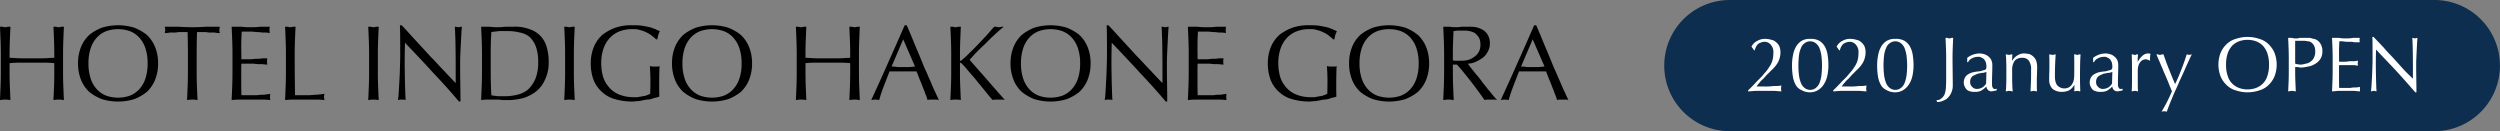
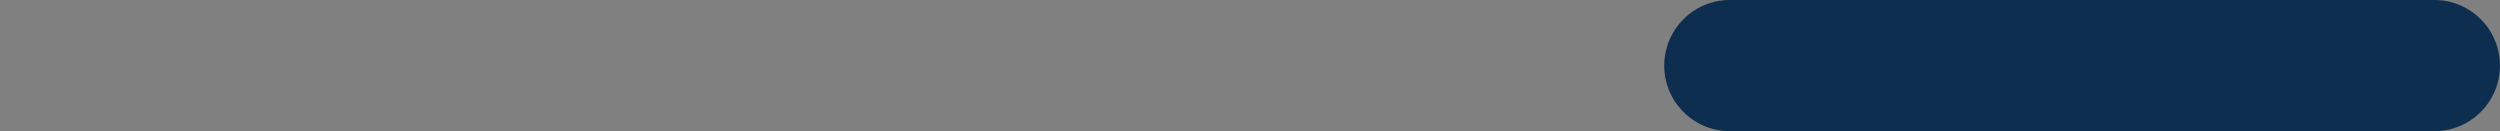
<svg xmlns="http://www.w3.org/2000/svg" id="sec4_hotel-name-en_pc.svg_sec4_hotel-name-en_pc.svg" data-name="sec4_hotel-name-en_pc.svg sec4_hotel-name-en_pc.svg" width="514.531" height="27" viewBox="0 0 514.531 27">
  <rect x="0" y="0" width="514.531" height="27" fill="#808080" stroke="none" />
  <defs>
    <style>
      .cls-1 {
        fill: #0e2e4f;
      }

      .cls-1, .cls-2, .cls-3 {
        fill-rule: evenodd;
      }

      .cls-3 {
        fill: #fff;
      }
    </style>
  </defs>
  <path id="長方形_1442" data-name="長方形 1442" class="cls-1" d="M582.49,15775h145a13.5,13.5,0,1,1,0,27h-145A13.5,13.5,0,1,1,582.49,15775Z" transform="translate(-226.469 -15775)" />
-   <path id="HOTEL_INDIGO_HAKONE_GORA" data-name="HOTEL INDIGO HAKONE GORA" class="cls-2" d="M237.643,15786.2v0.7c-0.792,0-1.558.1-2.3,0.1h-4.6c-0.74,0-1.507-.1-2.3-0.1v-0.7c0-1,.019-2,0.055-2.9s0.077-1.9.121-2.8h-0.55a1.444,1.444,0,0,1-1.056,0h-0.55c0.044,0.9.085,1.9,0.121,2.8s0.055,1.9.055,2.9v3.7c0,1-.018,2-0.055,2.9s-0.077,1.9-.121,2.8a5.86,5.86,0,0,1,2.156,0c-0.044-.9-0.084-1.9-0.121-2.8s-0.055-1.9-.055-2.9v-1.9a18.089,18.089,0,0,1,2.3-.1h4.6a18.081,18.081,0,0,1,2.3.1v1.9c0,1-.018,2-0.055,2.9s-0.077,1.9-.121,2.8a5.86,5.86,0,0,1,2.156,0c-0.044-.9-0.084-1.9-0.121-2.8s-0.055-1.9-.055-2.9v-3.7c0-1,.019-2,0.055-2.9s0.077-1.9.121-2.8h-0.55a1.444,1.444,0,0,1-1.056,0h-0.55c0.044,0.9.085,1.9,0.121,2.8s0.055,1.9.055,2.9h0Zm5.489,5.2a7.07,7.07,0,0,0,1.694,2.5,9.589,9.589,0,0,0,2.607,1.5,11.359,11.359,0,0,0,6.666,0,9.589,9.589,0,0,0,2.607-1.5,7.057,7.057,0,0,0,1.694-2.5,8.892,8.892,0,0,0,.605-3.4,8.731,8.731,0,0,0-.605-3.3,7.057,7.057,0,0,0-1.694-2.5,9.589,9.589,0,0,0-2.607-1.5,11.359,11.359,0,0,0-6.666,0,9.589,9.589,0,0,0-2.607,1.5,7.07,7.07,0,0,0-1.694,2.5,8.751,8.751,0,0,0-.605,3.3A8.911,8.911,0,0,0,243.132,15791.4Zm13.255-.2a6.067,6.067,0,0,1-1.287,2.2,5.165,5.165,0,0,1-1.936,1.3,7.388,7.388,0,0,1-4.8,0,5.173,5.173,0,0,1-1.936-1.3,6.067,6.067,0,0,1-1.287-2.2,9.63,9.63,0,0,1-.462-3.2,9.418,9.418,0,0,1,.462-3.1,6.067,6.067,0,0,1,1.287-2.2,5.173,5.173,0,0,1,1.936-1.3,7.388,7.388,0,0,1,4.8,0,5.165,5.165,0,0,1,1.936,1.3,6.067,6.067,0,0,1,1.287,2.2,9.418,9.418,0,0,1,.462,3.1A9.63,9.63,0,0,1,256.387,15791.2Zm8.756-5v3.7c0,1-.018,2-0.055,2.9s-0.077,1.9-.121,2.8a5.86,5.86,0,0,1,2.156,0c-0.044-.9-0.084-1.9-0.121-2.8s-0.055-1.9-.055-2.9v-3.7c0-1.6.022-3.1,0.066-4.6h1.2a5.31,5.31,0,0,1,1.254.1h1.21a4,4,0,0,0,1.045.1,1.74,1.74,0,0,1-.11-0.6,2.928,2.928,0,0,1,.11-0.7h-2.838a40.321,40.321,0,0,1-5.676,0h-2.838a3.16,3.16,0,0,1,.11.6,2.3,2.3,0,0,1-.11.7,4,4,0,0,0,1.045-.1h1.21a5.31,5.31,0,0,1,1.254-.1h1.2c0.044,1.5.066,3,.066,4.6h0Zm9.174-.1v3.8c0,1-.018,1.9-0.055,2.9-0.036.9-.077,1.8-0.121,2.8a13.529,13.529,0,0,1,2-.1h3.993a13.038,13.038,0,0,1,1.969.1,2.785,2.785,0,0,1-.066-0.6c0-.1,0-0.2.011-0.3a1.535,1.535,0,0,1,.055-0.4c-0.352.1-.766,0.1-1.243,0.2a8.059,8.059,0,0,0-1.518.1h-3.179q-0.021-.45-0.033-1.2-0.011-.9-0.011-2.1v-2.2q0-.3.011-0.6c0.008-.1.011-0.3,0.011-0.4h2.5a7.75,7.75,0,0,0,1.518.1c0.506,0,.95.1,1.331,0.1a2.785,2.785,0,0,1-.066-0.6,3.076,3.076,0,0,1,.066-0.7h-1.023a4.43,4.43,0,0,1-1.177.1c-0.425,0-.894.1-1.408,0.1h-1.738q0-.45-0.011-1.2c-0.007-.6-0.011-1.1-0.011-1.7s0.011-1,.033-1.5c0.022-.4.041-0.8,0.055-1.3h1.848c0.514,0,.987.1,1.419,0.1s0.844,0.1,1.232.1a5.943,5.943,0,0,1,1.287.1,3.77,3.77,0,0,1-.066-0.7,2.785,2.785,0,0,1,.066-0.6h-1.958a12.75,12.75,0,0,1-1.958.1,12.946,12.946,0,0,1-1.969-.1h-1.969c0.044,0.9.085,1.8,0.121,2.8,0.037,0.9.055,1.9,0.055,2.8h0Zm11,0.1v3.7c0,1-.018,2-0.055,2.9s-0.077,1.9-.121,2.8a14.229,14.229,0,0,1,2.035-.1h4.059a13.717,13.717,0,0,1,2.024.1,3.247,3.247,0,0,1-.11-0.6,2.928,2.928,0,0,1,.11-0.7c-1.1.2-2.126,0.2-3.08,0.3h-2.992q-0.021-1.65-.044-3.6-0.021-2.1-.022-4.8c0-1,.019-2,0.055-2.9s0.077-1.9.121-2.8h-0.55a1.444,1.444,0,0,1-1.056,0h-0.55c0.044,0.9.085,1.9,0.121,2.8s0.055,1.9.055,2.9h0Zm17.116,0v3.7c0,1-.018,2-0.055,2.9s-0.077,1.9-.121,2.8a5.86,5.86,0,0,1,2.156,0c-0.044-.9-0.084-1.9-0.121-2.8s-0.055-1.9-.055-2.9v-3.7c0-1,.019-2,0.055-2.9s0.077-1.9.121-2.8h-0.55a1.444,1.444,0,0,1-1.056,0h-0.55c0.044,0.9.085,1.9,0.121,2.8s0.055,1.9.055,2.9h0Zm18.5,9.7h0.308v-0.8q0-.45-0.011-1.2c-0.007-.5-0.014-1-0.022-1.6-0.007-.5-0.014-1-0.022-1.6-0.007-.5-0.011-1.1-0.011-1.6v-1.3c0-.4.015-1,0.044-1.7s0.063-1.4.1-2.1c0.037-.8.074-1.4,0.11-2.1,0.037-.6.07-1.1,0.1-1.4-0.293,0-.528.1-0.7,0.1-0.2,0-.454-0.1-0.748-0.1,0.074,1.2.121,2.6,0.143,4.1q0.033,2.1.033,4.5v3c-0.674-.7-1.463-1.5-2.365-2.5-0.9-.9-1.855-2-2.86-3q-1.506-1.65-3.036-3.3c-1.019-1.1-1.976-2.2-2.871-3.1h-0.352c0.03,0.5.048,1.2,0.055,2.2,0.008,1.1.011,2.3,0.011,3.7,0,0.5-.007,1-0.022,1.6s-0.033,1.3-.055,1.9c-0.022.7-.051,1.3-0.088,1.9q-0.054,1.05-.1,1.8-0.044.9-.1,1.5c-0.036.4-.069,0.6-0.1,0.8a2.163,2.163,0,0,1,.814-0.1,1.933,1.933,0,0,1,.77.1c-0.014-.1-0.029-0.4-0.044-0.7s-0.029-.7-0.044-1.2c-0.014-.4-0.029-0.9-0.044-1.4s-0.025-1-.033-1.5-0.014-1-.022-1.4q-0.01-.75-0.011-1.2c0-1.2.008-2.1,0.022-2.8s0.03-1.2.044-1.6c1.907,2,3.814,4,5.72,6.1q2.86,3,5.39,6h0Zm4.73-6c0,1-.018,2-0.055,2.9s-0.077,1.9-.121,2.8a7.385,7.385,0,0,1,1.474-.1h1.474a7.238,7.238,0,0,1,1.474.1h1.474a13.524,13.524,0,0,0,2.717-.4,8.309,8.309,0,0,0,2.6-1.3,6.409,6.409,0,0,0,1.936-2.5,8.042,8.042,0,0,0,.759-3.7,10.346,10.346,0,0,0-.407-3,5.293,5.293,0,0,0-3.542-3.7,8.323,8.323,0,0,0-3.311-.5h-1.661a13.845,13.845,0,0,1-3.322,0h-1.661c0.044,0.9.085,1.9,0.121,2.8s0.055,1.9.055,2.9v3.7Zm1.8-3.7q0-1.2.033-2.4c0.022-.8.055-1.5,0.1-2.2,0.455-.1.968-0.1,1.54-0.2h1.848a9.866,9.866,0,0,1,2.508.3,4.388,4.388,0,0,1,1.969.9,5.317,5.317,0,0,1,1.3,2,8.8,8.8,0,0,1,.473,3.1,8.914,8.914,0,0,1-.605,3.6,6.706,6.706,0,0,1-1.562,2.2,5.6,5.6,0,0,1-2.167,1,10.017,10.017,0,0,1-2.42.3h-1.628c-0.528-.1-0.946-0.1-1.254-0.2-0.088-1.5-.132-3.1-0.132-4.7v-3.7Zm15.312,0v3.7c0,1-.018,2-0.055,2.9s-0.077,1.9-.121,2.8a5.86,5.86,0,0,1,2.156,0c-0.044-.9-0.084-1.9-0.121-2.8s-0.055-1.9-.055-2.9v-3.7c0-1,.019-2,0.055-2.9s0.077-1.9.121-2.8h-0.55a1.444,1.444,0,0,1-1.056,0h-0.55c0.044,0.9.085,1.9,0.121,2.8s0.055,1.9.055,2.9h0Zm18.722-3.1h0.264q0.045-.3.187-0.9c0.1-.3.2-0.5,0.319-0.8a5.26,5.26,0,0,1-.9-0.4c-0.337-.1-0.729-0.3-1.177-0.4s-0.96-.2-1.54-0.3a12.2,12.2,0,0,0-1.991-.1,9.979,9.979,0,0,0-3.531.5,9.852,9.852,0,0,0-2.717,1.5,6.981,6.981,0,0,0-1.738,2.5,8.619,8.619,0,0,0-.616,3.3,9.6,9.6,0,0,0,.594,3.5,6.5,6.5,0,0,0,1.694,2.4,6.324,6.324,0,0,0,2.673,1.5,12.771,12.771,0,0,0,3.531.5c0.426,0,.9-0.1,1.419-0.1l1.562-.3a3.669,3.669,0,0,0,1.474-.3q0.693-.15,1.155-0.3c0-.3,0-0.6-0.011-0.9s-0.011-.6-0.011-0.9c0-1.2.008-2.2,0.022-2.9s0.037-1.2.066-1.6a0.755,0.755,0,0,1-.462.1h-0.484a3.893,3.893,0,0,1-1.056-.1q0.045,0.75.077,1.5t0.033,1.5c0,0.5,0,.9-0.011,1.4-0.007.4-.018,0.9-0.033,1.3a5.809,5.809,0,0,1-.693.3,2.545,2.545,0,0,1-.88.2c-0.315.1-.641,0.1-0.979,0.2h-0.968a7.931,7.931,0,0,1-2.761-.5,5.43,5.43,0,0,1-2.068-1.4,6.1,6.1,0,0,1-1.287-2.1,9.655,9.655,0,0,1-.44-3,8.843,8.843,0,0,1,.5-3.1,6.1,6.1,0,0,1,1.364-2.2,5.47,5.47,0,0,1,2.046-1.3,7.044,7.044,0,0,1,2.541-.4,4.089,4.089,0,0,1,1.573.2,5.5,5.5,0,0,1,1.342.5,4.59,4.59,0,0,1,1.1.7,5.478,5.478,0,0,1,.825.7h0Zm3.883,8.3a7.07,7.07,0,0,0,1.694,2.5,9.589,9.589,0,0,0,2.607,1.5,11.359,11.359,0,0,0,6.666,0,9.589,9.589,0,0,0,2.607-1.5,7.057,7.057,0,0,0,1.694-2.5,8.892,8.892,0,0,0,.605-3.4,8.731,8.731,0,0,0-.605-3.3,7.057,7.057,0,0,0-1.694-2.5,9.589,9.589,0,0,0-2.607-1.5,11.359,11.359,0,0,0-6.666,0,9.589,9.589,0,0,0-2.607,1.5,7.07,7.07,0,0,0-1.694,2.5,8.751,8.751,0,0,0-.605,3.3A8.911,8.911,0,0,0,365.386,15791.4Zm13.255-.2a6.067,6.067,0,0,1-1.287,2.2,5.165,5.165,0,0,1-1.936,1.3,7.388,7.388,0,0,1-4.8,0,5.173,5.173,0,0,1-1.936-1.3,6.067,6.067,0,0,1-1.287-2.2,9.63,9.63,0,0,1-.462-3.2,9.418,9.418,0,0,1,.462-3.1,6.067,6.067,0,0,1,1.287-2.2,5.173,5.173,0,0,1,1.936-1.3,7.388,7.388,0,0,1,4.8,0,5.165,5.165,0,0,1,1.936,1.3,6.067,6.067,0,0,1,1.287,2.2,9.418,9.418,0,0,1,.462,3.1A9.63,9.63,0,0,1,378.641,15791.2Zm22.814-5v0.7c-0.792,0-1.558.1-2.3,0.1h-4.6c-0.74,0-1.507-.1-2.3-0.1v-0.7c0-1,.019-2,0.055-2.9s0.077-1.9.121-2.8h-0.55a1.444,1.444,0,0,1-1.056,0h-0.55c0.044,0.9.085,1.9,0.121,2.8s0.055,1.9.055,2.9v3.7c0,1-.018,2-0.055,2.9s-0.077,1.9-.121,2.8a5.86,5.86,0,0,1,2.156,0c-0.044-.9-0.084-1.9-0.121-2.8s-0.055-1.9-.055-2.9v-1.9a18.089,18.089,0,0,1,2.3-.1h4.6a18.081,18.081,0,0,1,2.3.1v1.9c0,1-.018,2-0.055,2.9s-0.077,1.9-.121,2.8a5.86,5.86,0,0,1,2.156,0c-0.044-.9-0.084-1.9-0.121-2.8s-0.055-1.9-.055-2.9v-3.7c0-1,.019-2,0.055-2.9s0.077-1.9.121-2.8h-0.55a1.444,1.444,0,0,1-1.056,0h-0.55c0.044,0.9.085,1.9,0.121,2.8s0.055,1.9.055,2.9h0Zm10.912-3.1,2.442,5.6c-0.41,0-.821.1-1.232,0.1h-2.42a4.885,4.885,0,0,0-1.188-.1Zm6.611,10.9c-0.3-.6-0.638-1.4-1.012-2.3-0.374-.8-0.773-1.8-1.2-2.7-0.425-1-.85-2.1-1.276-3.1s-0.843-2-1.254-3-0.792-1.9-1.144-2.7h-0.418c-1.144,2.6-2.28,5.2-3.41,7.7-1.129,2.6-2.288,5.1-3.476,7.7a3.363,3.363,0,0,1,1.628,0c0.191-.7.477-1.6,0.858-2.6s0.807-2.1,1.276-3.3h5.566c0.191,0.5.4,1,.616,1.6,0.22,0.5.437,1,.649,1.6q0.32,0.75.583,1.5a7.714,7.714,0,0,1,.418,1.2,1.247,1.247,0,0,1,.583-0.1h1.166a1.243,1.243,0,0,1,.583.1C419.525,15795.2,419.279,15794.7,418.978,15794Zm4.169,1.5a3.784,3.784,0,0,1,1.078.1c-0.044-.9-0.084-1.9-0.121-2.8s-0.055-1.9-.055-2.9v-1.9c0-.1.037-0.1,0.11-0.1a0.78,0.78,0,0,1,.264.2,10.544,10.544,0,0,1,1.089,1.2c0.492,0.6,1.042,1.2,1.65,1.9,0.609,0.8,1.232,1.5,1.87,2.3s1.221,1.5,1.749,2.1a1.3,1.3,0,0,1,.605-0.1h1.265a1.52,1.52,0,0,1,.66.1q-1.869-2.1-3.685-4.2c-1.21-1.4-2.409-2.7-3.6-4.1,0.4-.4.891-1,1.485-1.6s1.218-1.2,1.87-1.8c0.653-.7,1.3-1.3,1.947-1.9s1.225-1.1,1.738-1.5h-0.528a1,1,0,0,1-.528.1,0.715,0.715,0,0,1-.44-0.1h-0.462c-0.513.5-1.048,1.2-1.606,1.8s-1.122,1.2-1.694,1.8-1.14,1.2-1.7,1.7a14.37,14.37,0,0,1-1.617,1.5,0.351,0.351,0,0,1-.308.2c-0.088,0-.132,0-0.132-0.1v-1.2c0-1,.019-2,0.055-2.9s0.077-1.9.121-2.8h-0.55a1.444,1.444,0,0,1-1.056,0h-0.55c0.044,0.9.085,1.9,0.121,2.8s0.055,1.9.055,2.9v3.7c0,1-.018,2-0.055,2.9s-0.077,1.9-.121,2.8a3.791,3.791,0,0,1,1.078-.1h0Zm11.913-4.1a7.07,7.07,0,0,0,1.694,2.5,9.589,9.589,0,0,0,2.607,1.5,11.359,11.359,0,0,0,6.666,0,9.589,9.589,0,0,0,2.607-1.5,7.057,7.057,0,0,0,1.694-2.5,8.892,8.892,0,0,0,.605-3.4,8.731,8.731,0,0,0-.605-3.3,7.057,7.057,0,0,0-1.694-2.5,9.589,9.589,0,0,0-2.607-1.5,11.359,11.359,0,0,0-6.666,0,9.589,9.589,0,0,0-2.607,1.5,7.07,7.07,0,0,0-1.694,2.5,8.751,8.751,0,0,0-.605,3.3A8.911,8.911,0,0,0,435.06,15791.4Zm13.255-.2a6.067,6.067,0,0,1-1.287,2.2,5.165,5.165,0,0,1-1.936,1.3,7.388,7.388,0,0,1-4.8,0,5.173,5.173,0,0,1-1.936-1.3,6.067,6.067,0,0,1-1.287-2.2,9.63,9.63,0,0,1-.462-3.2,9.418,9.418,0,0,1,.462-3.1,6.067,6.067,0,0,1,1.287-2.2,5.173,5.173,0,0,1,1.936-1.3,7.388,7.388,0,0,1,4.8,0,5.165,5.165,0,0,1,1.936,1.3,6.067,6.067,0,0,1,1.287,2.2,9.418,9.418,0,0,1,.462,3.1A9.63,9.63,0,0,1,448.315,15791.2Zm18.084,4.7h0.308v-0.8q0-.45-0.011-1.2c-0.007-.5-0.014-1-0.022-1.6-0.007-.5-0.014-1-0.022-1.6-0.007-.5-0.011-1.1-0.011-1.6v-1.3c0-.4.015-1,0.044-1.7s0.063-1.4.1-2.1c0.037-.8.074-1.4,0.11-2.1,0.037-.6.07-1.1,0.1-1.4-0.293,0-.528.1-0.7,0.1-0.2,0-.454-0.1-0.748-0.1,0.074,1.2.121,2.6,0.143,4.1q0.033,2.1.033,4.5v3c-0.674-.7-1.463-1.5-2.365-2.5-0.9-.9-1.855-2-2.86-3q-1.506-1.65-3.036-3.3c-1.019-1.1-1.976-2.2-2.871-3.1h-0.352c0.03,0.5.048,1.2,0.055,2.2,0.008,1.1.011,2.3,0.011,3.7,0,0.5-.007,1-0.022,1.6s-0.033,1.3-.055,1.9c-0.022.7-.051,1.3-0.088,1.9q-0.054,1.05-.1,1.8-0.044.9-.1,1.5c-0.036.4-.069,0.6-0.1,0.8a2.163,2.163,0,0,1,.814-0.1,1.933,1.933,0,0,1,.77.1c-0.014-.1-0.029-0.4-0.044-0.7s-0.029-.7-0.044-1.2c-0.014-.4-0.029-0.9-0.044-1.4s-0.025-1-.033-1.5-0.014-1-.022-1.4q-0.011-.75-0.011-1.2c0-1.2.008-2.1,0.022-2.8s0.03-1.2.044-1.6c1.907,2,3.814,4,5.72,6.1q2.861,3,5.39,6h0Zm4.73-9.8v3.8c0,1-.018,1.9-0.055,2.9-0.036.9-.077,1.8-0.121,2.8a13.529,13.529,0,0,1,2-.1h3.993a13.038,13.038,0,0,1,1.969.1,2.785,2.785,0,0,1-.066-0.6c0-.1,0-0.2.011-0.3a1.535,1.535,0,0,1,.055-0.4c-0.352.1-.766,0.1-1.243,0.2a8.059,8.059,0,0,0-1.518.1h-3.179q-0.021-.45-0.033-1.2-0.011-.9-0.011-2.1v-2.2q0-.3.011-0.6c0.008-.1.011-0.3,0.011-0.4h2.5a7.75,7.75,0,0,0,1.518.1c0.506,0,.95.1,1.331,0.1a2.785,2.785,0,0,1-.066-0.6,3.076,3.076,0,0,1,.066-0.7h-1.023a4.43,4.43,0,0,1-1.177.1c-0.425,0-.894.1-1.408,0.1h-1.738q0-.45-0.011-1.2c-0.007-.6-0.011-1.1-0.011-1.7s0.011-1,.033-1.5c0.022-.4.041-0.8,0.055-1.3h1.848c0.514,0,.987.1,1.419,0.1s0.844,0.1,1.232.1a5.943,5.943,0,0,1,1.287.1,3.77,3.77,0,0,1-.066-0.7,2.785,2.785,0,0,1,.066-0.6h-1.958a12.75,12.75,0,0,1-1.958.1,12.946,12.946,0,0,1-1.969-.1h-1.969c0.044,0.9.085,1.8,0.121,2.8,0.037,0.9.055,1.9,0.055,2.8h0Zm29.722-3h0.264q0.045-.3.187-0.9c0.1-.3.2-0.5,0.319-0.8a5.26,5.26,0,0,1-.9-0.4c-0.337-.1-0.729-0.3-1.177-0.4s-0.96-.2-1.54-0.3a12.2,12.2,0,0,0-1.991-.1,9.979,9.979,0,0,0-3.531.5,9.852,9.852,0,0,0-2.717,1.5,6.981,6.981,0,0,0-1.738,2.5,8.619,8.619,0,0,0-.616,3.3,9.6,9.6,0,0,0,.594,3.5,6.5,6.5,0,0,0,1.694,2.4,6.324,6.324,0,0,0,2.673,1.5,12.771,12.771,0,0,0,3.531.5c0.426,0,.9-0.1,1.419-0.1l1.562-.3a3.669,3.669,0,0,0,1.474-.3q0.693-.15,1.155-0.3c0-.3,0-0.6-0.011-0.9s-0.011-.6-0.011-0.9c0-1.2.008-2.2,0.022-2.9s0.037-1.2.066-1.6a0.755,0.755,0,0,1-.462.1h-0.484a3.893,3.893,0,0,1-1.056-.1q0.045,0.75.077,1.5t0.033,1.5c0,0.5,0,.9-0.011,1.4-0.007.4-.018,0.9-0.033,1.3a5.809,5.809,0,0,1-.693.3,2.545,2.545,0,0,1-.88.2c-0.315.1-.641,0.1-0.979,0.2h-0.968a7.931,7.931,0,0,1-2.761-.5,5.43,5.43,0,0,1-2.068-1.4,6.1,6.1,0,0,1-1.287-2.1,9.655,9.655,0,0,1-.44-3,8.843,8.843,0,0,1,.5-3.1,6.1,6.1,0,0,1,1.364-2.2,5.47,5.47,0,0,1,2.046-1.3,7.044,7.044,0,0,1,2.541-.4,4.089,4.089,0,0,1,1.573.2,5.5,5.5,0,0,1,1.342.5,4.59,4.59,0,0,1,1.1.7,5.478,5.478,0,0,1,.825.7h0Zm3.883,8.3a7.07,7.07,0,0,0,1.694,2.5,9.589,9.589,0,0,0,2.607,1.5,11.359,11.359,0,0,0,6.666,0,9.589,9.589,0,0,0,2.607-1.5,7.057,7.057,0,0,0,1.694-2.5,8.892,8.892,0,0,0,.605-3.4,8.731,8.731,0,0,0-.605-3.3,7.057,7.057,0,0,0-1.694-2.5,9.589,9.589,0,0,0-2.607-1.5,11.359,11.359,0,0,0-6.666,0,9.589,9.589,0,0,0-2.607,1.5,7.07,7.07,0,0,0-1.694,2.5,8.751,8.751,0,0,0-.6,3.3A8.911,8.911,0,0,0,504.734,15791.4Zm13.255-.2a6.067,6.067,0,0,1-1.287,2.2,5.165,5.165,0,0,1-1.936,1.3,7.388,7.388,0,0,1-4.8,0,5.173,5.173,0,0,1-1.936-1.3,6.067,6.067,0,0,1-1.287-2.2,9.63,9.63,0,0,1-.462-3.2,9.418,9.418,0,0,1,.462-3.1,6.067,6.067,0,0,1,1.287-2.2,5.173,5.173,0,0,1,1.936-1.3,7.388,7.388,0,0,1,4.8,0,5.165,5.165,0,0,1,1.936,1.3,6.067,6.067,0,0,1,1.287,2.2,9.418,9.418,0,0,1,.462,3.1A9.63,9.63,0,0,1,517.989,15791.2Zm5.7-1.3c0,1-.018,2-0.055,2.9s-0.077,1.9-.121,2.8a5.86,5.86,0,0,1,2.156,0c-0.044-.9-0.084-1.9-0.121-2.8s-0.055-1.9-.055-2.9v-1.6h0.836q0.705,0.75,1.551,1.8t1.661,2.1c0.543,0.7,1.038,1.4,1.485,2s0.781,1.1,1,1.4a1.4,1.4,0,0,1,.638-0.1h1.3a1.52,1.52,0,0,1,.66.1q-0.307-.3-0.814-0.9c-0.337-.4-0.7-0.9-1.078-1.3q-0.572-.75-1.188-1.5a11.9,11.9,0,0,0-1.188-1.5c-0.381-.5-0.726-0.9-1.034-1.3a10.5,10.5,0,0,1-.726-1,3.993,3.993,0,0,0,1.419-.3,7.753,7.753,0,0,0,1.463-.8,3.363,3.363,0,0,0,1.155-1.3,3.3,3.3,0,0,0,.473-1.8,3.241,3.241,0,0,0-.363-1.6,2.808,2.808,0,0,0-.99-1.1,5.739,5.739,0,0,0-1.463-.6,10.053,10.053,0,0,0-1.76-.1h-1.254a7.913,7.913,0,0,1-2.508,0h-1.254c0.044,0.9.085,1.9,0.121,2.8s0.055,1.9.055,2.9v3.7Zm1.8-3.7q0-1.2.044-2.4t0.088-2.4c0.235,0,.521-0.1.858-0.1h1.276a4.655,4.655,0,0,1,1.166.1,4.022,4.022,0,0,1,1.1.4,5.352,5.352,0,0,1,.825.9,3.167,3.167,0,0,1,.319,1.5,2.953,2.953,0,0,1-.407,1.6,2.876,2.876,0,0,1-1.023,1,3.42,3.42,0,0,1-1.353.6,6.953,6.953,0,0,1-1.419.1h-0.8a1.491,1.491,0,0,1-.671-0.1v-1.2Zm16.434-3.1,2.442,5.6c-0.41,0-.821.1-1.232,0.1h-2.42a4.885,4.885,0,0,0-1.188-.1Zm6.611,10.9c-0.3-.6-0.638-1.4-1.012-2.3-0.374-.8-0.773-1.8-1.2-2.7-0.425-1-.85-2.1-1.276-3.1s-0.843-2-1.254-3-0.792-1.9-1.144-2.7h-0.418c-1.144,2.6-2.28,5.2-3.41,7.7-1.129,2.6-2.288,5.1-3.476,7.7a3.363,3.363,0,0,1,1.628,0c0.191-.7.477-1.6,0.858-2.6s0.807-2.1,1.276-3.3h5.566c0.191,0.5.4,1,.616,1.6,0.22,0.5.437,1,.649,1.6q0.319,0.75.583,1.5a7.714,7.714,0,0,1,.418,1.2,1.247,1.247,0,0,1,.583-0.1h1.166a1.243,1.243,0,0,1,.583.1C549.083,15795.2,548.837,15794.7,548.536,15794Z" transform="translate(-226.469 -15775)" />
-   <path id="_2020_January_OPEN" data-name="2020 January OPEN" class="cls-3" d="M586.951,15784.6l0.56,0.8,0.112-.1a5.152,5.152,0,0,1,.176-0.5,2.591,2.591,0,0,1,.368-0.6,1.374,1.374,0,0,1,.608-0.4,2.3,2.3,0,0,1,.88-0.2,1.638,1.638,0,0,1,1.256.6,2.2,2.2,0,0,1,.536,1.7,6.065,6.065,0,0,1-.072,1,4.163,4.163,0,0,1-.28,1,5.031,5.031,0,0,1-.568,1,6.808,6.808,0,0,1-.936,1.2,11.637,11.637,0,0,1-1.4,1.5c-0.55.6-1.2,1.3-1.944,2v0.2c0.576,0,1.149-.1,1.72-0.1H591.4c0.565,0,1.136.1,1.712,0.1a2.292,2.292,0,0,1-.08-0.6,4.222,4.222,0,0,1,.08-0.6,7.46,7.46,0,0,1-1.56.1,12.786,12.786,0,0,1-2.04.1h-1.52a5.73,5.73,0,0,1,.624-0.8,4.663,4.663,0,0,1,.776-0.8q0.408-.45.808-0.9a7.4,7.4,0,0,0,.7-0.7,8.318,8.318,0,0,0,.888-0.9,5.8,5.8,0,0,0,.624-0.9,4.479,4.479,0,0,0,.5-2,3.347,3.347,0,0,0-.24-1.3,2.384,2.384,0,0,0-.648-0.8,1.808,1.808,0,0,0-.968-0.5,4.57,4.57,0,0,0-1.184-.2,3.1,3.1,0,0,0-1.712.4,2.646,2.646,0,0,0-1.216,1.2h0Zm8.491,6a5.214,5.214,0,0,0,.568,1.8,2.391,2.391,0,0,0,1.144,1.1,3.527,3.527,0,0,0,1.88.5,3.082,3.082,0,0,0,1.68-.5,3.652,3.652,0,0,0,1.16-1.2,5.17,5.17,0,0,0,.68-1.7,10.062,10.062,0,0,0,.224-2.1,12.792,12.792,0,0,0-.152-2.1,5.257,5.257,0,0,0-.568-1.8,3.237,3.237,0,0,0-1.144-1.2,3.54,3.54,0,0,0-1.88-.4,3.247,3.247,0,0,0-1.76.4,3.447,3.447,0,0,0-1.16,1.2,5.47,5.47,0,0,0-.632,1.8,10.157,10.157,0,0,0-.192,2.1A12.682,12.682,0,0,0,595.442,15790.6Zm1.28-4.2a5.016,5.016,0,0,1,.408-1.5,1.933,1.933,0,0,1,.752-1,1.859,1.859,0,0,1,2.3,0,2.475,2.475,0,0,1,.752,1,6.839,6.839,0,0,1,.408,1.6,16.727,16.727,0,0,1,0,4,6.839,6.839,0,0,1-.408,1.6,2.475,2.475,0,0,1-.752,1,1.859,1.859,0,0,1-2.3,0,2.466,2.466,0,0,1-.752-1,6.839,6.839,0,0,1-.408-1.6,15.584,15.584,0,0,1-.12-2A17.23,17.23,0,0,1,596.722,15786.4Zm7.749-1.8,0.56,0.8,0.112-.1a5.152,5.152,0,0,1,.176-0.5,2.591,2.591,0,0,1,.368-0.6,1.374,1.374,0,0,1,.608-0.4,2.3,2.3,0,0,1,.88-0.2,1.638,1.638,0,0,1,1.256.6,2.2,2.2,0,0,1,.536,1.7,6.065,6.065,0,0,1-.072,1,4.163,4.163,0,0,1-.28,1,5.031,5.031,0,0,1-.568,1,6.808,6.808,0,0,1-.936,1.2,11.637,11.637,0,0,1-1.4,1.5c-0.55.6-1.2,1.3-1.944,2v0.2c0.576,0,1.149-.1,1.72-0.1h3.432c0.565,0,1.136.1,1.712,0.1a2.292,2.292,0,0,1-.08-0.6,4.222,4.222,0,0,1,.08-0.6,7.46,7.46,0,0,1-1.56.1,12.786,12.786,0,0,1-2.04.1h-1.52a5.73,5.73,0,0,1,.624-0.8,4.663,4.663,0,0,1,.776-0.8q0.408-.45.808-0.9a7.4,7.4,0,0,0,.7-0.7,8.318,8.318,0,0,0,.888-0.9,5.8,5.8,0,0,0,.624-0.9,4.479,4.479,0,0,0,.5-2,3.347,3.347,0,0,0-.24-1.3,2.384,2.384,0,0,0-.648-0.8,1.808,1.808,0,0,0-.968-0.5,4.57,4.57,0,0,0-1.184-.2,3.1,3.1,0,0,0-1.712.4,2.646,2.646,0,0,0-1.216,1.2h0Zm8.491,6a5.214,5.214,0,0,0,.568,1.8,2.391,2.391,0,0,0,1.144,1.1,3.527,3.527,0,0,0,1.88.5,3.082,3.082,0,0,0,1.68-.5,3.652,3.652,0,0,0,1.16-1.2,5.17,5.17,0,0,0,.68-1.7,10.062,10.062,0,0,0,.224-2.1,12.792,12.792,0,0,0-.152-2.1,5.257,5.257,0,0,0-.568-1.8,3.237,3.237,0,0,0-1.144-1.2,3.54,3.54,0,0,0-1.88-.4,3.247,3.247,0,0,0-1.76.4,3.447,3.447,0,0,0-1.16,1.2,5.47,5.47,0,0,0-.632,1.8,10.157,10.157,0,0,0-.192,2.1A12.682,12.682,0,0,0,612.962,15790.6Zm1.28-4.2a5.016,5.016,0,0,1,.408-1.5,1.933,1.933,0,0,1,.752-1,1.859,1.859,0,0,1,2.3,0,2.475,2.475,0,0,1,.752,1,6.839,6.839,0,0,1,.408,1.6,16.727,16.727,0,0,1,0,4,6.839,6.839,0,0,1-.408,1.6,2.475,2.475,0,0,1-.752,1,1.859,1.859,0,0,1-2.3,0,2.466,2.466,0,0,1-.752-1,6.839,6.839,0,0,1-.408-1.6,15.584,15.584,0,0,1-.12-2A17.23,17.23,0,0,1,614.242,15786.4Zm10.776,9.2,0.128,0.4a2.876,2.876,0,0,0,1.3-.3,2.312,2.312,0,0,0,1.032-.7,3.355,3.355,0,0,0,.664-1.1,3.462,3.462,0,0,0,.232-1.3q0-.6-0.008-1.2-0.009-.75-0.016-1.5t-0.016-1.5q-0.009-.75-0.008-1.5c0-.7.013-1.4,0.04-2q0.039-1.05.088-2.1h-0.4a0.787,0.787,0,0,1-.768,0h-0.4q0.048,1.05.088,2.1c0.026,0.6.04,1.3,0.04,2v4.4c0,0.7-.019,1.2-0.056,1.7a4.981,4.981,0,0,1-.264,1.4,2.113,2.113,0,0,1-.608.8,1.33,1.33,0,0,1-1.072.4h0Zm10.216-3.4a2.331,2.331,0,0,1-.776.8,2.134,2.134,0,0,1-1.112.3,1.25,1.25,0,0,1-.96-0.4,1.29,1.29,0,0,1-.432-1.1,1.324,1.324,0,0,1,.168-0.7,1.248,1.248,0,0,1,.448-0.5c0.186-.1.4-0.2,0.64-0.3a1.956,1.956,0,0,1,.728-0.2,1.847,1.847,0,0,1,.728-0.1c0.24-.1.45-0.1,0.632-0.2Zm-3.888-4.4h0.176a1.657,1.657,0,0,1,.824-0.8,2.456,2.456,0,0,1,1.192-.3,1.123,1.123,0,0,1,.816.2,1.185,1.185,0,0,1,.544.4,2.294,2.294,0,0,1,.3.6,3.417,3.417,0,0,1,.1.8,1.208,1.208,0,0,1-.048.4,0.632,0.632,0,0,1-.28.3,3.537,3.537,0,0,0-.72.2c-0.326.1-.776,0.1-1.352,0.2a3.593,3.593,0,0,0-1.656.7,2.035,2.035,0,0,0-.6,1.5,1.6,1.6,0,0,0,.184.8,2.034,2.034,0,0,0,.48.7,1.618,1.618,0,0,0,.68.3,2.089,2.089,0,0,0,.784.1,2.924,2.924,0,0,0,1.376-.2,4.676,4.676,0,0,0,1.136-.9,1.142,1.142,0,0,0,.32.7,1,1,0,0,0,.784.3c0.213,0,.408-0.1.584-0.1s0.322-.1.44-0.1v-0.4a0.157,0.157,0,0,1-.168.1h-0.168a0.414,0.414,0,0,1-.36-0.1,1.278,1.278,0,0,1-.184-0.3,0.981,0.981,0,0,1-.072-0.4c-0.006-.1-0.008-0.3-0.008-0.4,0-.7.01-1.3,0.032-1.9s0.032-1.2.032-1.8a2.411,2.411,0,0,0-.192-1,1.9,1.9,0,0,0-.528-0.7,2.279,2.279,0,0,0-.816-0.5,3.513,3.513,0,0,0-1.056-.2,4.258,4.258,0,0,0-2.576.9v0.9Zm13.144,1.5v1q0,0.9-.04,1.8c-0.027.6-.051,1.1-0.072,1.7,0.213,0,.432-0.1.656-0.1s0.458,0.1.672,0.1c-0.011-.2-0.019-0.3-0.024-0.5s-0.008-.3-0.008-0.5v-1c0-.6.01-1.1,0.032-1.6s0.032-.9.032-1.4a4.015,4.015,0,0,0-.232-1.4,2.549,2.549,0,0,0-.6-0.8,2.7,2.7,0,0,0-.824-0.5c-0.3,0-.606-0.1-0.9-0.1a2.448,2.448,0,0,0-1.488.4,2.72,2.72,0,0,0-1.072,1.1h-0.032c0-.5.016-0.9,0.048-1.3h-0.36a0.345,0.345,0,0,1-.28.1c-0.182,0-.422-0.1-0.72-0.1a14.717,14.717,0,0,1,.1,1.5q0.024,0.75.024,1.5v1.6q0,0.75-.024,1.5a14.717,14.717,0,0,1-.1,1.5c0.245,0,.485-0.1.72-0.1s0.474,0.1.72,0.1a14.434,14.434,0,0,1-.1-1.5q-0.024-.75-0.024-1.5v-1.3a3.306,3.306,0,0,1,.52-2,2.057,2.057,0,0,1,1.64-.6,1.529,1.529,0,0,1,1.28.6,2.918,2.918,0,0,1,.464,1.8h0Zm4.43,4a2.949,2.949,0,0,0,1.96.6,3.382,3.382,0,0,0,1.424-.3,3.141,3.141,0,0,0,1.072-1.1h0.032v0.6c0,0.2,0,.3-0.008.4s-0.013.2-.024,0.3c0.213,0,.421-0.1.624-0.1s0.411,0.1.624,0.1c-0.021-.4-0.037-0.9-0.048-1.3q-0.016-.75-0.016-1.5,0-1.2.016-2.4t0.1-2.4h-0.32a0.614,0.614,0,0,1-.672,0h-0.336q0.016,0.3.024,0.6c0,0.2.008,0.4,0.008,0.7v1.3q0,0.9-.008,1.5c0,0.4-.021.6-0.048,0.9-0.027.2-.061,0.3-0.1,0.5a2.178,2.178,0,0,1-.176.4,1.941,1.941,0,0,1-.656.8,1.971,1.971,0,0,1-1.12.3,2,2,0,0,1-.808-0.2,3.484,3.484,0,0,1-.568-0.4,2.46,2.46,0,0,1-.352-0.7,4.344,4.344,0,0,1-.144-1.3c0-.8.013-1.6,0.04-2.3q0.04-1.2.12-2.1c-0.267,0-.485.1-0.656,0.1s-0.4-.1-0.672-0.1c0.011,0.4.019,0.9,0.024,1.3s0.008,0.9.008,1.2q0,0.6-.024,1.2t-0.024,1.5A2.594,2.594,0,0,0,648.92,15793.3Zm12.232-1.1a2.331,2.331,0,0,1-.776.8,2.134,2.134,0,0,1-1.112.3,1.25,1.25,0,0,1-.96-0.4,1.29,1.29,0,0,1-.432-1.1,1.324,1.324,0,0,1,.168-0.7,1.248,1.248,0,0,1,.448-0.5c0.186-.1.4-0.2,0.64-0.3a1.956,1.956,0,0,1,.728-0.2,1.847,1.847,0,0,1,.728-0.1c0.24-.1.45-0.1,0.632-0.2Zm-3.888-4.4h0.176a1.657,1.657,0,0,1,.824-0.8,2.456,2.456,0,0,1,1.192-.3,1.123,1.123,0,0,1,.816.2,1.185,1.185,0,0,1,.544.4,2.294,2.294,0,0,1,.3.6,3.417,3.417,0,0,1,.1.8,1.208,1.208,0,0,1-.048.4,0.632,0.632,0,0,1-.28.3,3.537,3.537,0,0,0-.72.2c-0.326.1-.776,0.1-1.352,0.2a3.593,3.593,0,0,0-1.656.7,2.035,2.035,0,0,0-.6,1.5,1.6,1.6,0,0,0,.184.8,2.034,2.034,0,0,0,.48.7,1.618,1.618,0,0,0,.68.3,2.089,2.089,0,0,0,.784.1,2.924,2.924,0,0,0,1.376-.2,4.676,4.676,0,0,0,1.136-.9,1.142,1.142,0,0,0,.32.7,1,1,0,0,0,.784.3c0.213,0,.408-0.1.584-0.1s0.322-.1.44-0.1v-0.4a0.157,0.157,0,0,1-.168.1h-0.168a0.414,0.414,0,0,1-.36-0.1,1.278,1.278,0,0,1-.184-0.3,0.981,0.981,0,0,1-.072-0.4c-0.006-.1-0.008-0.3-0.008-0.4,0-.7.01-1.3,0.032-1.9s0.032-1.2.032-1.8a2.411,2.411,0,0,0-.192-1,1.9,1.9,0,0,0-.528-0.7,2.279,2.279,0,0,0-.816-0.5,3.513,3.513,0,0,0-1.056-.2,4.258,4.258,0,0,0-2.576.9v0.9Zm11.592-.3,0.112-.1c0-.2,0-0.4.016-0.7a1.565,1.565,0,0,1,.1-0.6,1.959,1.959,0,0,1-.264-0.1h-0.248c-0.779,0-1.483.6-2.112,1.7h-0.032c0-.2,0-0.4.008-0.6s0.029-.5.072-0.9h-0.336a0.387,0.387,0,0,1-.3.1,0.431,0.431,0,0,1-.336-0.1h-0.336c0.032,0.7.05,1.3,0.056,1.9,0,0.5.008,1,.008,1.4v0.5c0,0.9,0,1.7-.008,2.3s-0.024,1.1-.056,1.5c0.213,0,.437-0.1.672-0.1,0.213,0,.426.1,0.64,0.1q-0.048-.45-0.056-0.9c-0.006-.4-0.008-1-0.008-1.7v-1.7a3.7,3.7,0,0,1,.112-0.9,1.973,1.973,0,0,1,.32-0.7,1.481,1.481,0,0,1,.512-0.5,1.56,1.56,0,0,1,.688-0.2c0.16,0,.317.1,0.472,0.1a0.834,0.834,0,0,1,.312.2h0Zm2.48,10.5a1.53,1.53,0,0,1,1.088,0c0.085-.3.216-0.6,0.392-1.1,0.176-.4.381-1,0.616-1.5q0.351-.9.768-1.8c0.277-.6.557-1.2,0.84-1.9q0.423-.9.832-1.8c0.272-.6.522-1.2,0.752-1.7s0.426-.9.592-1.3c0.165-.3.285-0.6,0.36-0.7-0.214,0-.39.1-0.528,0.1s-0.315-.1-0.528-0.1c-0.32,1-.686,2.1-1.1,3.1a31.444,31.444,0,0,1-1.288,3c-0.448-1-.875-2.1-1.28-3.1s-0.774-2-1.1-3h-0.384a0.67,0.67,0,0,1-.7,0H670.28c0.074,0.2.186,0.4,0.336,0.8q0.224,0.45.52,1.2c0.2,0.5.408,0.9,0.632,1.5q0.336,0.75.656,1.5t0.6,1.5c0.186,0.4.338,0.8,0.456,1.1a32.667,32.667,0,0,1-2.144,4.2h0Zm12.152-7.3a5.225,5.225,0,0,0,1.232,1.8,4.469,4.469,0,0,0,1.9,1.1,7.545,7.545,0,0,0,4.848,0,4.469,4.469,0,0,0,1.9-1.1,5.238,5.238,0,0,0,1.232-1.8,6.765,6.765,0,0,0,0-4.8,5.238,5.238,0,0,0-1.232-1.8,4.469,4.469,0,0,0-1.9-1.1,7.545,7.545,0,0,0-4.848,0,4.469,4.469,0,0,0-1.9,1.1,5.225,5.225,0,0,0-1.232,1.8A6.765,6.765,0,0,0,683.488,15790.7Zm9.64-.1a3.815,3.815,0,0,1-.936,1.6,3.879,3.879,0,0,1-1.408.9,5,5,0,0,1-1.752.3,4.944,4.944,0,0,1-1.736-.3,3.87,3.87,0,0,1-1.408-.9,3.815,3.815,0,0,1-.936-1.6,6.8,6.8,0,0,1-.336-2.3,7.215,7.215,0,0,1,.336-2.3,4.571,4.571,0,0,1,.936-1.6,3.87,3.87,0,0,1,1.408-.9,4.944,4.944,0,0,1,1.736-.3,5,5,0,0,1,1.752.3,3.879,3.879,0,0,1,1.408.9,4.571,4.571,0,0,1,.936,1.6,7.215,7.215,0,0,1,.336,2.3A6.8,6.8,0,0,1,693.128,15790.6Zm5.715-7.2h1.44a3.943,3.943,0,0,1,1.12.1,1.236,1.236,0,0,1,.84.3,1.864,1.864,0,0,1,.536.7,2.585,2.585,0,0,1,.192,1.1,2.654,2.654,0,0,1-.28,1.3,1.851,1.851,0,0,1-.72.8,1.8,1.8,0,0,1-.968.4,3.877,3.877,0,0,1-1.024.2,4.275,4.275,0,0,1-1.136-.2v-4.7Zm-1.312,6.3q0,1.05-.04,2.1c-0.027.6-.056,1.3-0.088,2,0.245,0,.506-0.1.784-0.1s0.538,0.1.784,0.1c-0.032-.7-0.062-1.4-0.088-2q-0.041-1.05-.04-2.1v-0.9h0.624a1.478,1.478,0,0,0,.672.1,7.217,7.217,0,0,0,1.32-.2,3.647,3.647,0,0,0,1.408-.5,3.161,3.161,0,0,0,1.12-1,2.829,2.829,0,0,0,.456-1.7,2.585,2.585,0,0,0-.192-1.1,2.483,2.483,0,0,0-.5-0.8,2.261,2.261,0,0,0-.7-0.5c-0.256-.1-0.515-0.1-0.776-0.2a1.984,1.984,0,0,0-.744-0.1h-1.56a1.073,1.073,0,0,0-.552.1h-0.464a2.089,2.089,0,0,1-.776-0.1H697.4q0.048,1.05.088,2.1c0.026,0.6.04,1.3,0.04,2v2.8Zm9.027-2.8v2.8c0,0.7-.013,1.4-0.04,2q-0.041,1.05-.088,2.1c0.491,0,.976-0.1,1.456-0.1h2.9c0.475,0,.952.1,1.432,0.1a1.709,1.709,0,0,1-.048-0.4c0-.1,0-0.2.008-0.3a0.353,0.353,0,0,1,.04-0.2c-0.256,0-.557.1-0.9,0.1a4.288,4.288,0,0,0-1.1.1H707.9q-0.017-.3-0.024-0.9t-0.008-1.5v-1.6c0-.2,0-0.3.008-0.4s0.008-.2.008-0.3h2.92c0.368,0,.691.1,0.968,0.1a2.646,2.646,0,0,1-.048-0.5,3.688,3.688,0,0,1,.048-0.5c-0.235,0-.483.1-0.744,0.1h-0.856c-0.309,0-.651.1-1.024,0.1h-1.264q0-.3-0.008-0.9t-0.008-1.2c0-.4.008-0.8,0.024-1.1s0.029-.6.04-1a5.448,5.448,0,0,1,1.344.1h1.032c0.315,0,.613.1,0.9,0.1h0.936a1.709,1.709,0,0,1-.048-0.4,2,2,0,0,1,.048-0.5h-1.424a6.776,6.776,0,0,1-1.424.1,6.88,6.88,0,0,1-1.432-.1H706.43c0.032,0.7.061,1.4,0.088,2q0.04,1.05.04,2.1h0Zm17.022,7.1H723.8v-0.5c0-.3,0-0.6-0.008-0.9q-0.007-.6-0.016-1.2t-0.016-1.2c0-.3-0.008-0.7-0.008-1.1v-1q0-.45.032-1.2c0.022-.5.046-1,0.072-1.6q0.04-.75.08-1.5c0.027-.4.051-0.8,0.072-1-0.213,0-.384.1-0.512,0.1-0.149,0-.33-0.1-0.544-0.1q0.081,1.35.1,3c0.016,1.1.024,2.1,0.024,3.3v2.1c-0.49-.5-1.064-1-1.72-1.7s-1.349-1.5-2.08-2.3-1.466-1.5-2.208-2.4c-0.741-.8-1.437-1.5-2.088-2.2h-0.256c0.022,0.3.035,0.9,0.04,1.6,0.006,0.8.008,1.6,0.008,2.7q0,0.45-.016,1.2c-0.01.4-.024,0.9-0.04,1.3q-0.024.75-.064,1.5c-0.026.4-.05,0.9-0.072,1.3s-0.045.7-.072,1a5.76,5.76,0,0,1-.072.6c0.182,0,.379-0.1.592-0.1s0.39,0.1.56,0.1c-0.01-.1-0.021-0.3-0.032-0.5s-0.021-.5-0.032-0.8c-0.01-.4-0.021-0.7-0.032-1.1s-0.018-.7-0.024-1.1-0.01-.7-0.016-1c0-.4-0.008-0.6-0.008-0.9,0-.8.006-1.5,0.016-2s0.022-.9.032-1.2c1.387,1.5,2.774,2.9,4.16,4.4s2.694,3,3.92,4.4h0Z" transform="translate(-226.469 -15775)" />
</svg>